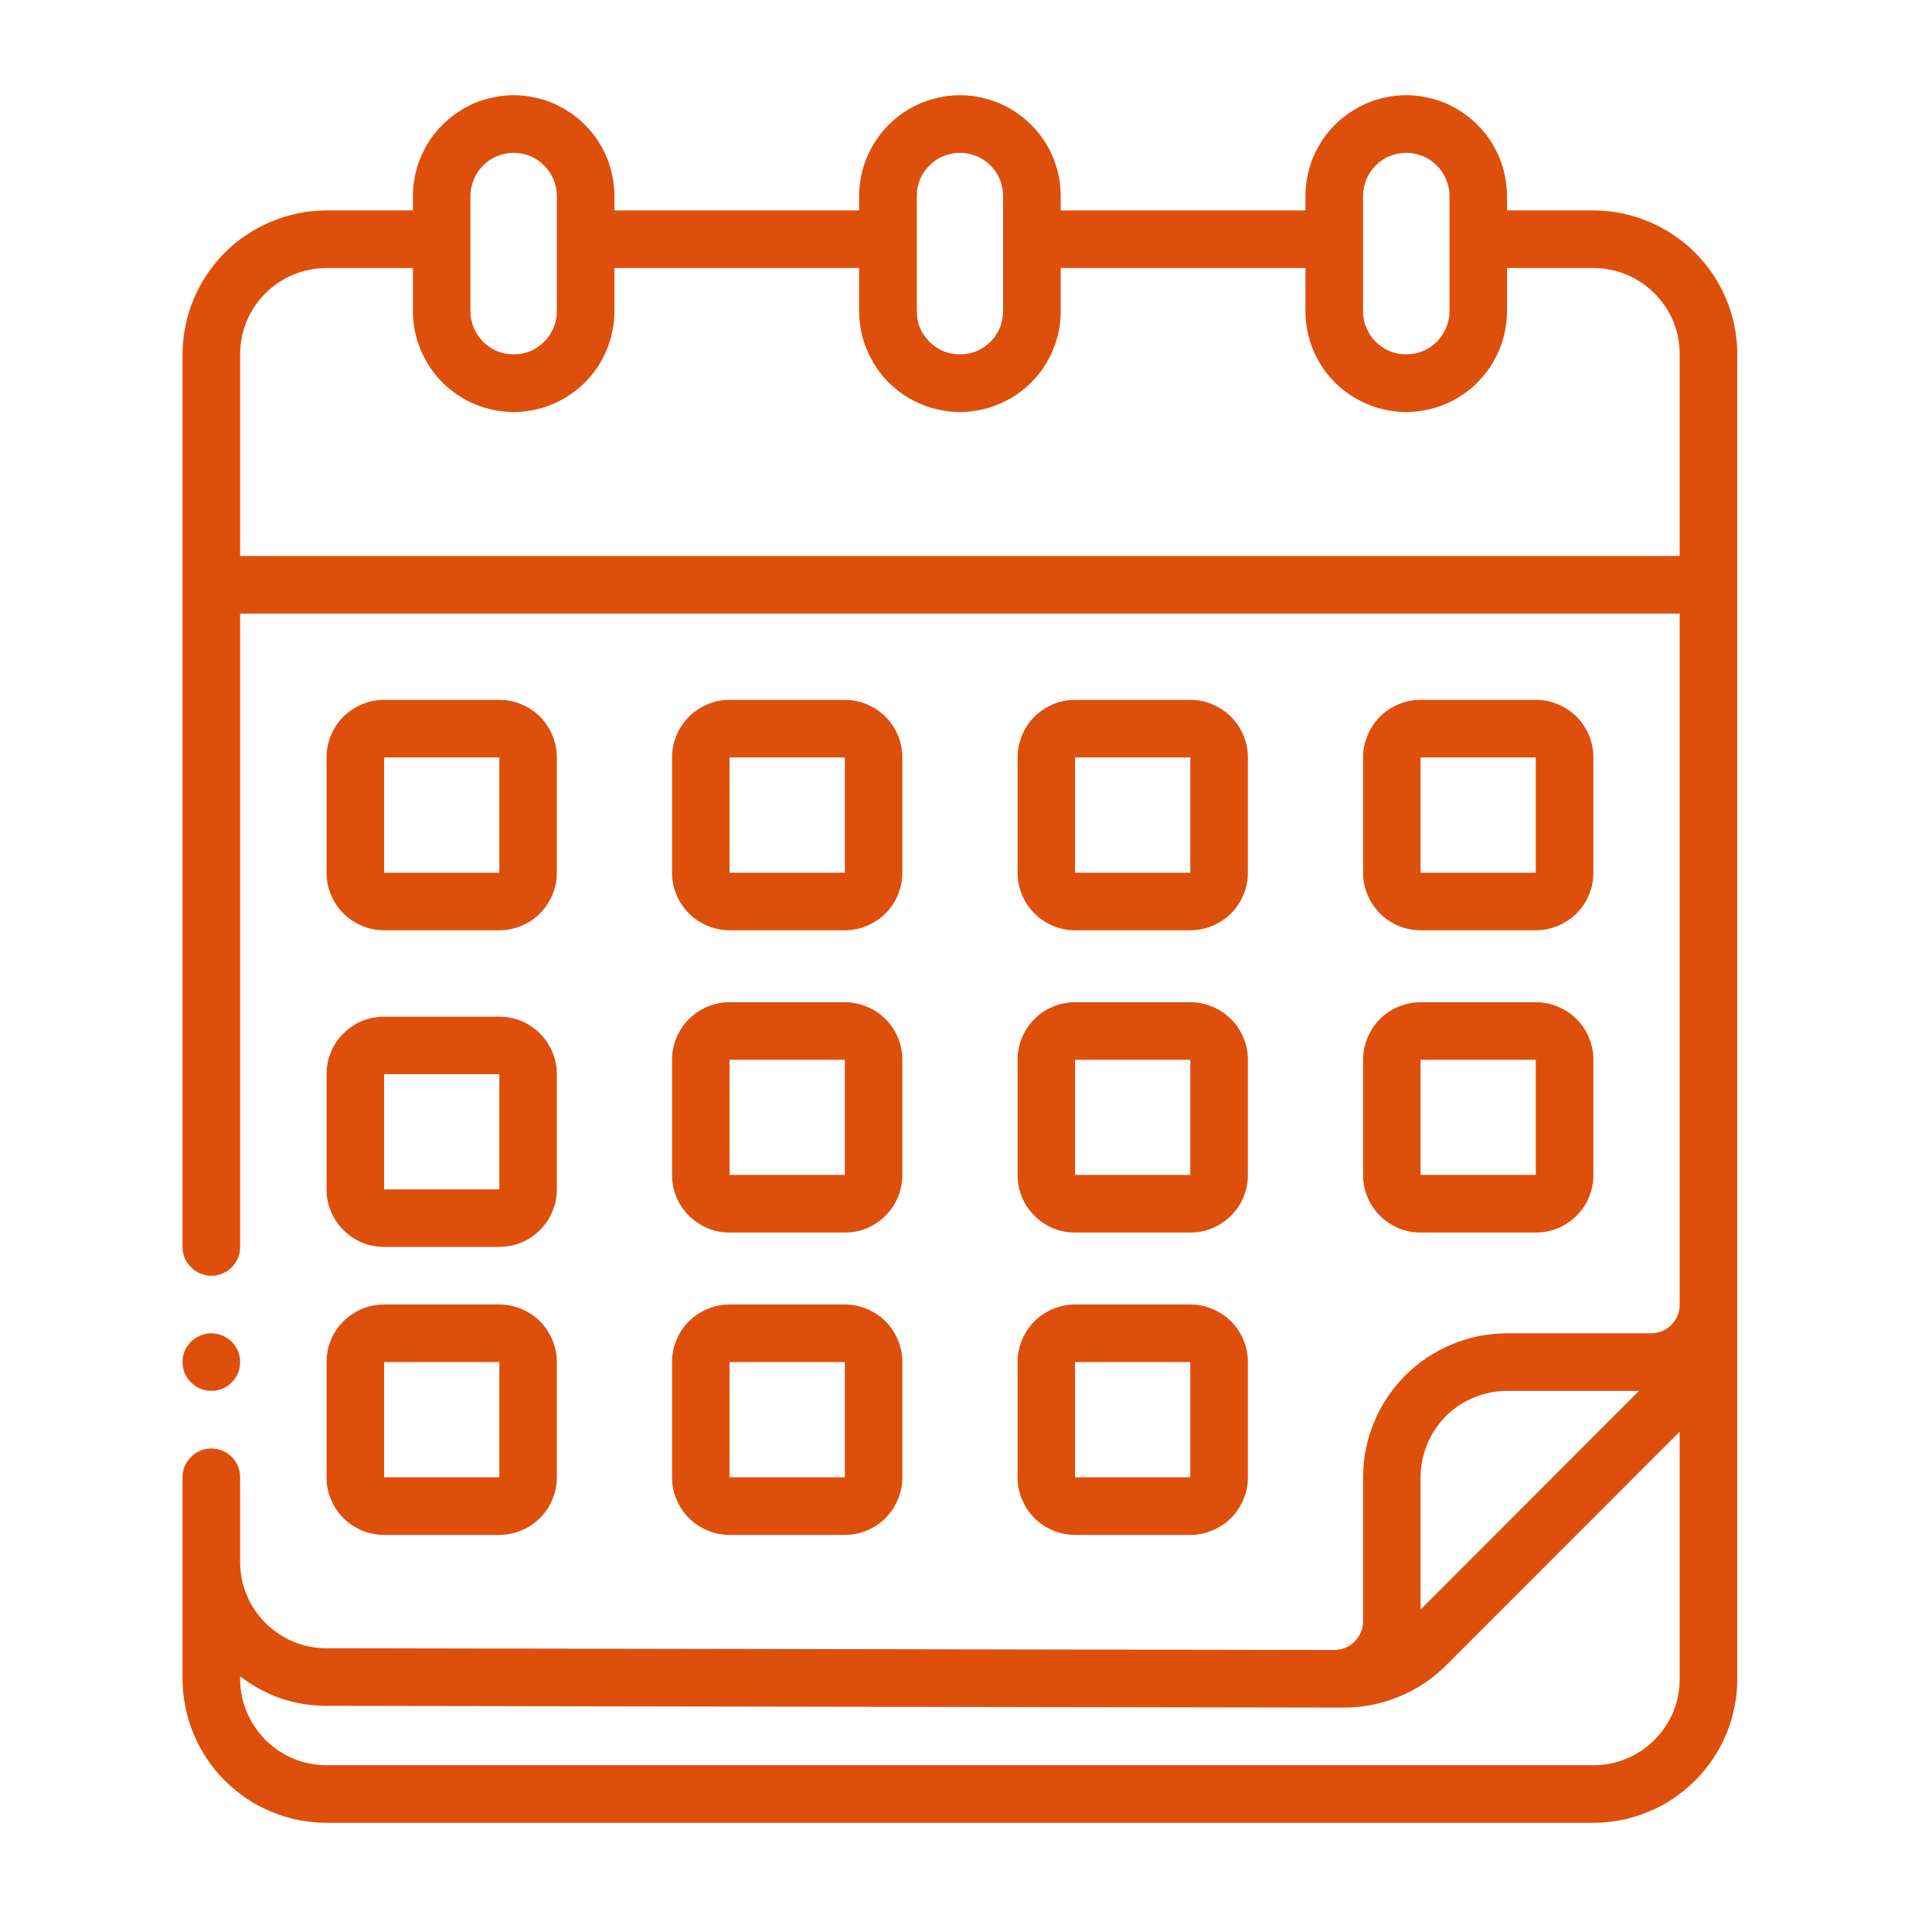
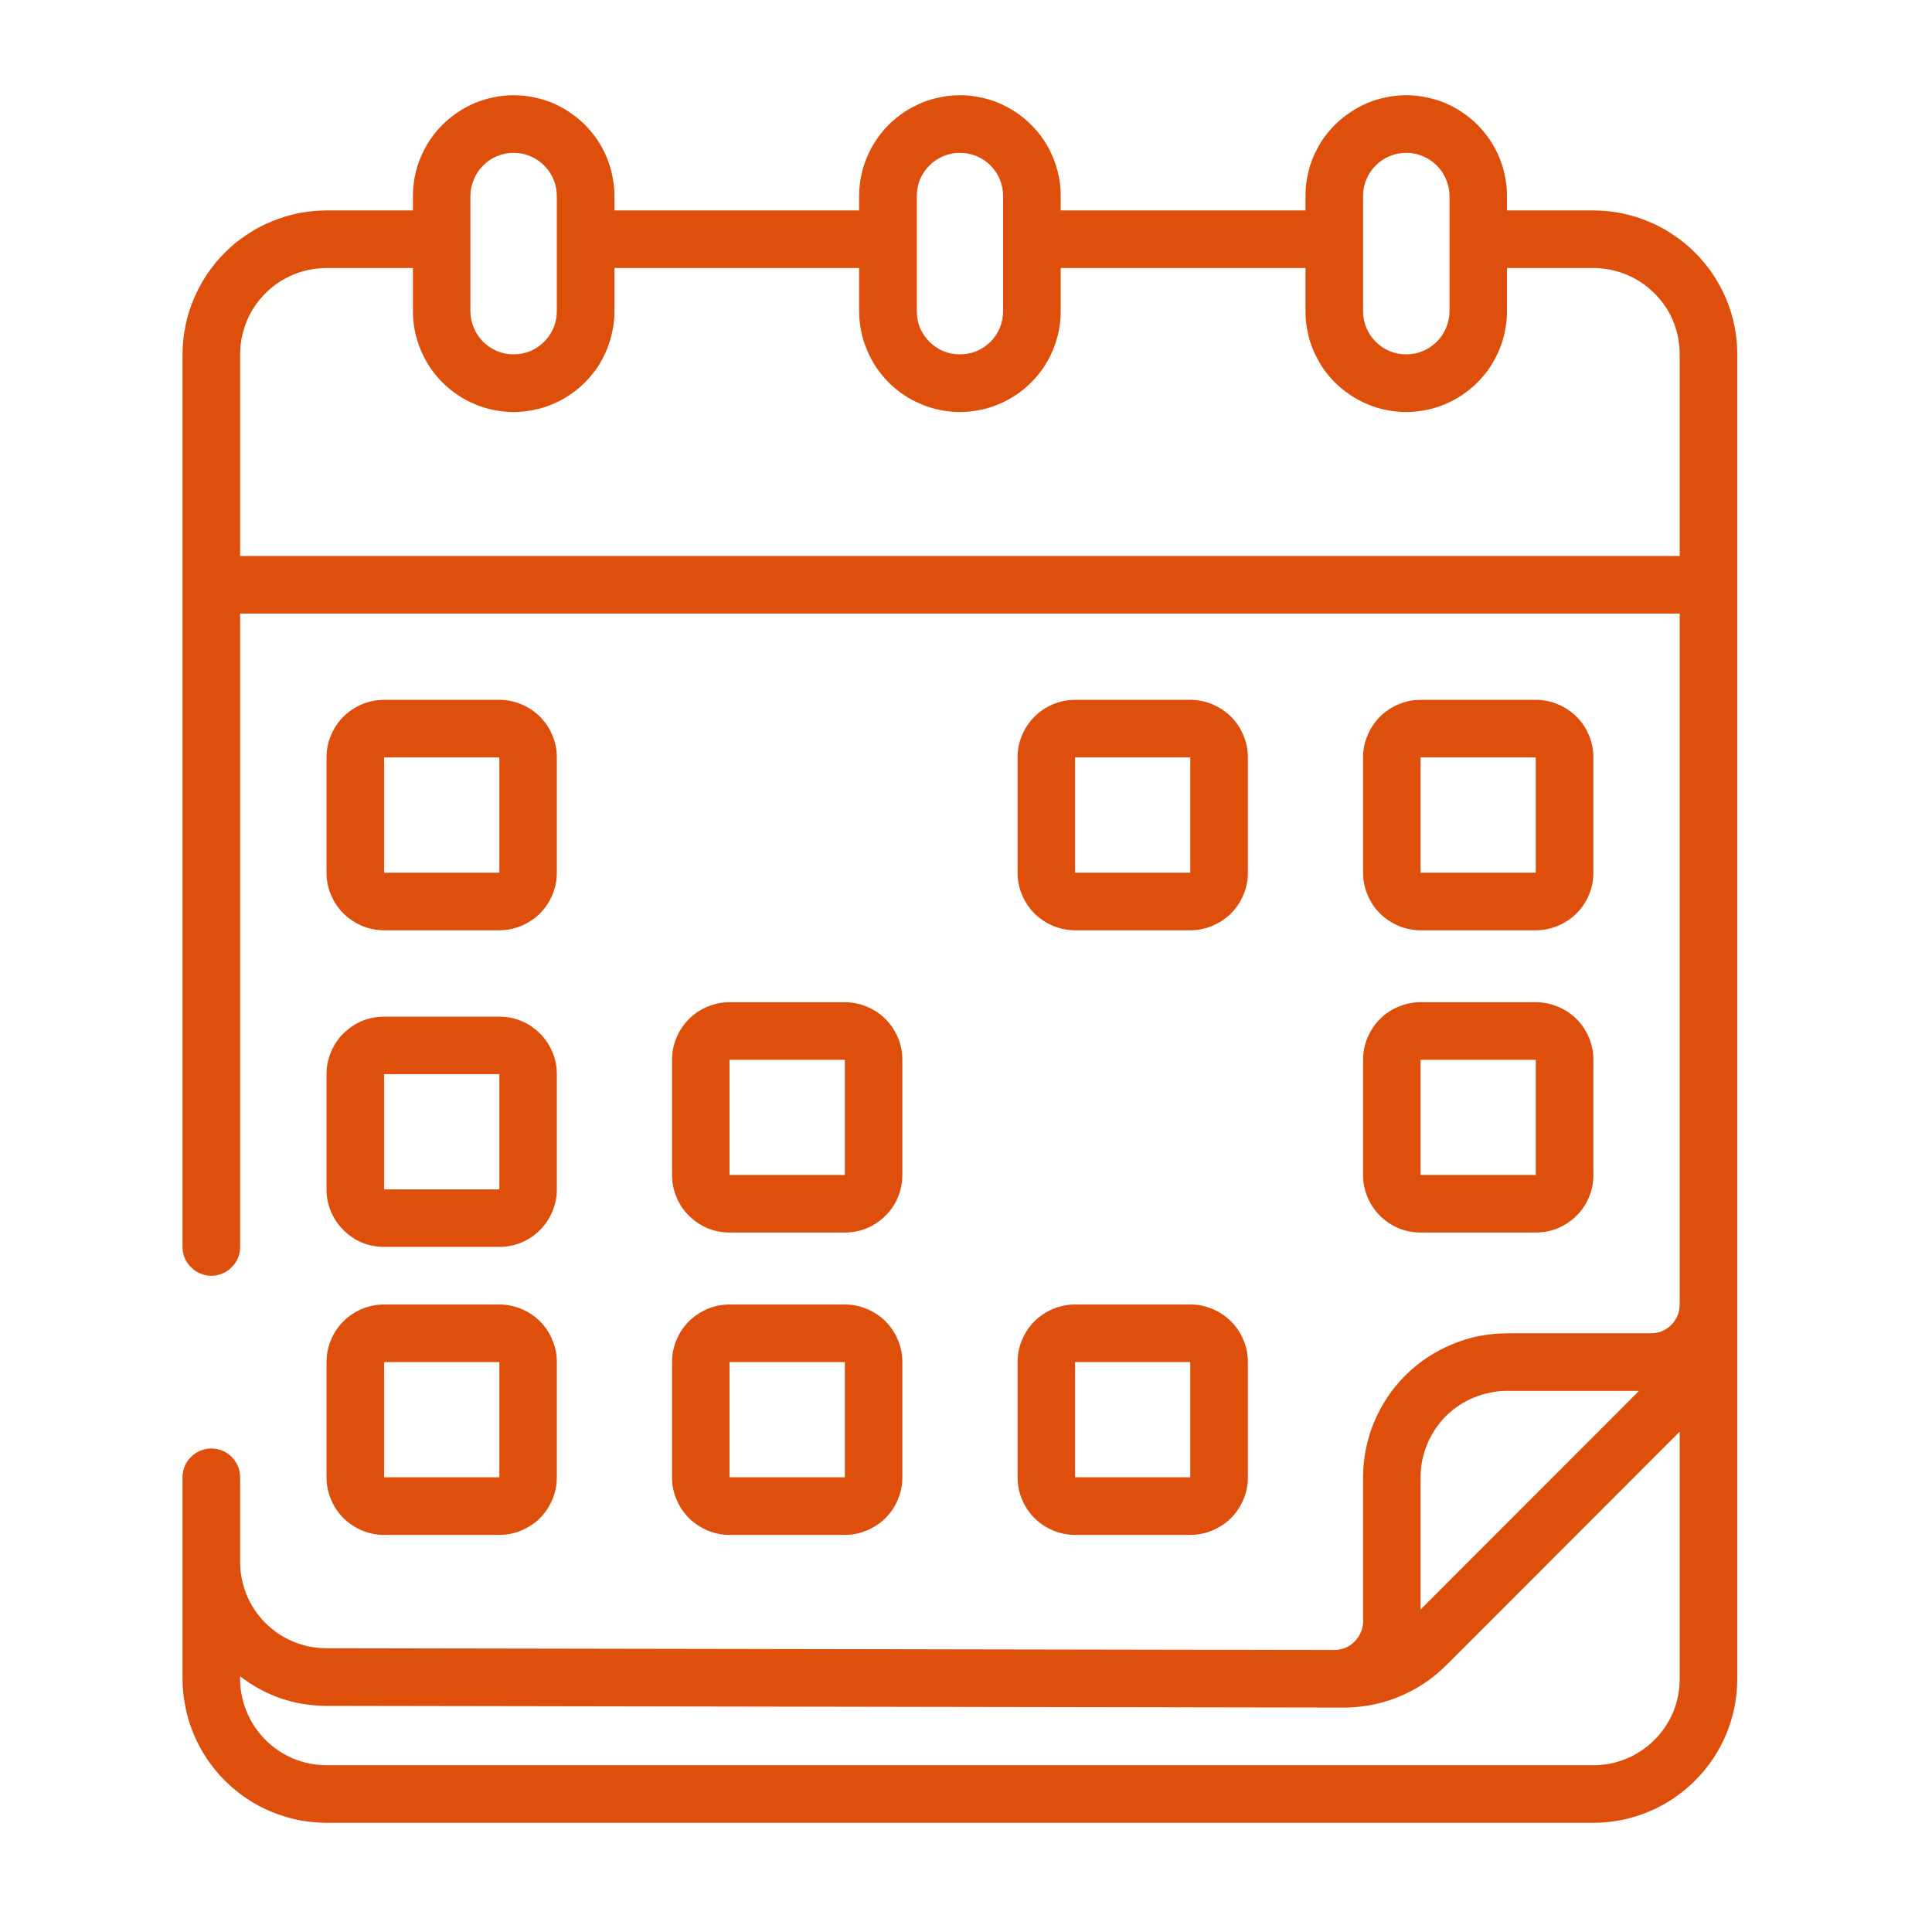
<svg xmlns="http://www.w3.org/2000/svg" version="1.2" preserveAspectRatio="xMidYMid meet" height="80" viewBox="0 0 60 60" zoomAndPan="magnify" width="80">
  <defs>
    <clipPath id="fe89c80595">
      <path d="M 5.668 2.969 L 53.953 2.969 L 53.953 56.801 L 5.668 56.801 Z M 5.668 2.969" />
    </clipPath>
    <clipPath id="caf2dbc9cc">
-       <path d="M 5.668 41 L 8 41 L 8 43.691 L 5.668 43.691 Z M 5.668 41" />
-     </clipPath>
+       </clipPath>
  </defs>
  <g id="1445a6271f">
    <path d="M 11.93 28.891 L 15.508 28.891 C 15.742 28.891 15.973 28.844 16.188 28.754 C 16.41 28.66 16.602 28.535 16.77 28.367 C 16.938 28.199 17.066 28.004 17.156 27.785 C 17.25 27.566 17.293 27.336 17.293 27.102 L 17.293 23.523 C 17.293 23.289 17.25 23.059 17.156 22.84 C 17.066 22.621 16.938 22.426 16.77 22.258 C 16.602 22.09 16.41 21.965 16.188 21.871 C 15.973 21.781 15.742 21.734 15.508 21.734 L 11.93 21.734 C 11.691 21.734 11.461 21.781 11.242 21.871 C 11.027 21.965 10.832 22.09 10.664 22.258 C 10.496 22.426 10.367 22.621 10.277 22.84 C 10.184 23.059 10.141 23.289 10.141 23.523 L 10.141 27.102 C 10.141 27.336 10.184 27.566 10.277 27.785 C 10.367 28.004 10.496 28.199 10.664 28.367 C 10.832 28.535 11.027 28.66 11.242 28.754 C 11.461 28.844 11.691 28.891 11.93 28.891 Z M 11.93 23.523 L 15.508 23.523 L 15.508 27.102 L 11.93 27.102 Z M 11.93 23.523" style="stroke:none;fill-rule:nonzero;fill:#de4f0c;fill-opacity:1;" />
-     <path d="M 22.656 28.891 L 26.238 28.891 C 26.473 28.891 26.703 28.844 26.918 28.754 C 27.137 28.66 27.332 28.535 27.5 28.367 C 27.668 28.199 27.797 28.004 27.887 27.785 C 27.98 27.566 28.023 27.336 28.023 27.102 L 28.023 23.523 C 28.023 23.289 27.98 23.059 27.887 22.84 C 27.797 22.621 27.668 22.426 27.5 22.258 C 27.332 22.09 27.137 21.965 26.918 21.871 C 26.703 21.781 26.473 21.734 26.238 21.734 L 22.656 21.734 C 22.422 21.734 22.191 21.781 21.973 21.871 C 21.758 21.965 21.562 22.09 21.395 22.258 C 21.227 22.426 21.098 22.621 21.008 22.84 C 20.914 23.059 20.871 23.289 20.871 23.523 L 20.871 27.102 C 20.871 27.336 20.914 27.566 21.008 27.785 C 21.098 28.004 21.227 28.199 21.395 28.367 C 21.562 28.535 21.758 28.66 21.973 28.754 C 22.191 28.844 22.422 28.891 22.656 28.891 Z M 22.656 23.523 L 26.238 23.523 L 26.238 27.102 L 22.656 27.102 Z M 22.656 23.523" style="stroke:none;fill-rule:nonzero;fill:#de4f0c;fill-opacity:1;" />
    <path d="M 33.387 28.891 L 36.965 28.891 C 37.203 28.891 37.434 28.844 37.648 28.754 C 37.867 28.66 38.062 28.535 38.23 28.367 C 38.398 28.199 38.527 28.004 38.617 27.785 C 38.711 27.566 38.754 27.336 38.754 27.102 L 38.754 23.523 C 38.754 23.289 38.711 23.059 38.617 22.84 C 38.527 22.621 38.398 22.426 38.23 22.258 C 38.062 22.09 37.867 21.965 37.648 21.871 C 37.434 21.781 37.203 21.734 36.965 21.734 L 33.387 21.734 C 33.152 21.734 32.922 21.781 32.703 21.871 C 32.484 21.965 32.293 22.09 32.125 22.258 C 31.957 22.426 31.828 22.621 31.738 22.84 C 31.645 23.059 31.602 23.289 31.602 23.523 L 31.602 27.102 C 31.602 27.336 31.645 27.566 31.738 27.785 C 31.828 28.004 31.957 28.199 32.125 28.367 C 32.293 28.535 32.484 28.66 32.703 28.754 C 32.922 28.844 33.152 28.891 33.387 28.891 Z M 33.387 23.523 L 36.965 23.523 L 36.965 27.102 L 33.387 27.102 Z M 33.387 23.523" style="stroke:none;fill-rule:nonzero;fill:#de4f0c;fill-opacity:1;" />
    <path d="M 44.117 28.891 L 47.695 28.891 C 47.934 28.891 48.16 28.844 48.379 28.754 C 48.598 28.66 48.793 28.535 48.961 28.367 C 49.129 28.199 49.258 28.004 49.348 27.785 C 49.441 27.566 49.484 27.336 49.484 27.102 L 49.484 23.523 C 49.484 23.289 49.441 23.059 49.348 22.84 C 49.258 22.621 49.129 22.426 48.961 22.258 C 48.793 22.09 48.598 21.965 48.379 21.871 C 48.16 21.781 47.934 21.734 47.695 21.734 L 44.117 21.734 C 43.879 21.734 43.652 21.781 43.434 21.871 C 43.215 21.965 43.023 22.09 42.855 22.258 C 42.688 22.426 42.559 22.621 42.469 22.84 C 42.375 23.059 42.332 23.289 42.332 23.523 L 42.332 27.102 C 42.332 27.336 42.375 27.566 42.469 27.785 C 42.559 28.004 42.688 28.199 42.855 28.367 C 43.023 28.535 43.215 28.66 43.434 28.754 C 43.652 28.844 43.879 28.891 44.117 28.891 Z M 44.117 23.523 L 47.695 23.523 L 47.695 27.102 L 44.117 27.102 Z M 44.117 23.523" style="stroke:none;fill-rule:nonzero;fill:#de4f0c;fill-opacity:1;" />
    <path d="M 10.141 36.938 C 10.141 37.176 10.184 37.402 10.277 37.621 C 10.367 37.84 10.496 38.031 10.664 38.199 C 10.832 38.367 11.027 38.5 11.242 38.59 C 11.461 38.68 11.691 38.723 11.93 38.723 L 15.508 38.723 C 15.742 38.723 15.973 38.68 16.188 38.59 C 16.41 38.5 16.602 38.367 16.77 38.199 C 16.938 38.031 17.066 37.84 17.156 37.621 C 17.25 37.402 17.293 37.176 17.293 36.938 L 17.293 33.359 C 17.293 33.121 17.25 32.895 17.156 32.676 C 17.066 32.457 16.938 32.262 16.77 32.098 C 16.602 31.93 16.41 31.797 16.188 31.707 C 15.973 31.617 15.742 31.574 15.508 31.574 L 11.93 31.574 C 11.691 31.574 11.461 31.617 11.242 31.707 C 11.027 31.797 10.832 31.93 10.664 32.098 C 10.496 32.262 10.367 32.457 10.277 32.676 C 10.184 32.895 10.141 33.121 10.141 33.359 Z M 11.93 33.359 L 15.508 33.359 L 15.508 36.938 L 11.93 36.938 Z M 11.93 33.359" style="stroke:none;fill-rule:nonzero;fill:#de4f0c;fill-opacity:1;" />
    <path d="M 20.871 36.488 C 20.871 36.727 20.914 36.953 21.008 37.176 C 21.098 37.395 21.227 37.59 21.395 37.754 C 21.562 37.922 21.758 38.051 21.973 38.145 C 22.191 38.234 22.422 38.277 22.656 38.277 L 26.238 38.277 C 26.473 38.277 26.703 38.234 26.918 38.145 C 27.137 38.051 27.332 37.922 27.5 37.754 C 27.668 37.59 27.797 37.395 27.887 37.176 C 27.98 36.953 28.023 36.727 28.023 36.488 L 28.023 32.914 C 28.023 32.676 27.98 32.449 27.887 32.23 C 27.797 32.008 27.668 31.816 27.5 31.648 C 27.332 31.48 27.137 31.352 26.918 31.262 C 26.703 31.172 26.473 31.125 26.238 31.125 L 22.656 31.125 C 22.422 31.125 22.191 31.172 21.973 31.262 C 21.758 31.352 21.562 31.48 21.395 31.648 C 21.227 31.816 21.098 32.008 21.008 32.23 C 20.914 32.449 20.871 32.676 20.871 32.914 Z M 22.656 32.914 L 26.238 32.914 L 26.238 36.488 L 22.656 36.488 Z M 22.656 32.914" style="stroke:none;fill-rule:nonzero;fill:#de4f0c;fill-opacity:1;" />
-     <path d="M 31.602 36.488 C 31.602 36.727 31.645 36.953 31.738 37.176 C 31.828 37.395 31.957 37.59 32.125 37.754 C 32.293 37.922 32.484 38.051 32.703 38.145 C 32.922 38.234 33.152 38.277 33.387 38.277 L 36.965 38.277 C 37.203 38.277 37.434 38.234 37.648 38.145 C 37.867 38.051 38.062 37.922 38.23 37.754 C 38.398 37.59 38.527 37.395 38.617 37.176 C 38.711 36.953 38.754 36.727 38.754 36.488 L 38.754 32.914 C 38.754 32.676 38.711 32.449 38.617 32.23 C 38.527 32.008 38.398 31.816 38.23 31.648 C 38.062 31.48 37.867 31.352 37.648 31.262 C 37.434 31.172 37.203 31.125 36.965 31.125 L 33.387 31.125 C 33.152 31.125 32.922 31.172 32.703 31.262 C 32.484 31.352 32.293 31.48 32.125 31.648 C 31.957 31.816 31.828 32.008 31.738 32.23 C 31.645 32.449 31.602 32.676 31.602 32.914 Z M 33.387 32.914 L 36.965 32.914 L 36.965 36.488 L 33.387 36.488 Z M 33.387 32.914" style="stroke:none;fill-rule:nonzero;fill:#de4f0c;fill-opacity:1;" />
    <path d="M 42.332 36.488 C 42.332 36.727 42.375 36.953 42.469 37.176 C 42.559 37.395 42.688 37.59 42.855 37.754 C 43.023 37.922 43.215 38.051 43.434 38.145 C 43.652 38.234 43.879 38.277 44.117 38.277 L 47.695 38.277 C 47.934 38.277 48.16 38.234 48.379 38.145 C 48.598 38.051 48.793 37.922 48.961 37.754 C 49.129 37.59 49.258 37.395 49.348 37.176 C 49.441 36.953 49.484 36.727 49.484 36.488 L 49.484 32.914 C 49.484 32.676 49.441 32.449 49.348 32.23 C 49.258 32.008 49.129 31.816 48.961 31.648 C 48.793 31.48 48.598 31.352 48.379 31.262 C 48.16 31.172 47.934 31.125 47.695 31.125 L 44.117 31.125 C 43.879 31.125 43.652 31.172 43.434 31.262 C 43.215 31.352 43.023 31.48 42.855 31.648 C 42.688 31.816 42.559 32.008 42.469 32.23 C 42.375 32.449 42.332 32.676 42.332 32.914 Z M 44.117 32.914 L 47.695 32.914 L 47.695 36.488 L 44.117 36.488 Z M 44.117 32.914" style="stroke:none;fill-rule:nonzero;fill:#de4f0c;fill-opacity:1;" />
    <path d="M 10.141 45.879 C 10.141 46.117 10.184 46.344 10.277 46.562 C 10.367 46.781 10.496 46.977 10.664 47.145 C 10.832 47.312 11.027 47.438 11.242 47.531 C 11.461 47.621 11.691 47.668 11.93 47.668 L 15.508 47.668 C 15.742 47.668 15.973 47.621 16.188 47.531 C 16.41 47.438 16.602 47.312 16.77 47.145 C 16.938 46.977 17.066 46.781 17.156 46.562 C 17.25 46.344 17.293 46.117 17.293 45.879 L 17.293 42.301 C 17.293 42.066 17.25 41.836 17.156 41.617 C 17.066 41.398 16.938 41.203 16.77 41.035 C 16.602 40.867 16.41 40.742 16.188 40.648 C 15.973 40.559 15.742 40.512 15.508 40.512 L 11.93 40.512 C 11.691 40.512 11.461 40.559 11.242 40.648 C 11.027 40.742 10.832 40.867 10.664 41.035 C 10.496 41.203 10.367 41.398 10.277 41.617 C 10.184 41.836 10.141 42.066 10.141 42.301 Z M 11.93 42.301 L 15.508 42.301 L 15.508 45.879 L 11.93 45.879 Z M 11.93 42.301" style="stroke:none;fill-rule:nonzero;fill:#de4f0c;fill-opacity:1;" />
    <path d="M 20.871 45.879 C 20.871 46.117 20.914 46.344 21.008 46.562 C 21.098 46.781 21.227 46.977 21.395 47.145 C 21.562 47.312 21.758 47.438 21.973 47.531 C 22.191 47.621 22.422 47.668 22.656 47.668 L 26.238 47.668 C 26.473 47.668 26.703 47.621 26.918 47.531 C 27.137 47.438 27.332 47.312 27.5 47.145 C 27.668 46.977 27.797 46.781 27.887 46.562 C 27.98 46.344 28.023 46.117 28.023 45.879 L 28.023 42.301 C 28.023 42.066 27.98 41.836 27.887 41.617 C 27.797 41.398 27.668 41.203 27.5 41.035 C 27.332 40.867 27.137 40.742 26.918 40.648 C 26.703 40.559 26.473 40.512 26.238 40.512 L 22.656 40.512 C 22.422 40.512 22.191 40.559 21.973 40.648 C 21.758 40.742 21.562 40.867 21.395 41.035 C 21.227 41.203 21.098 41.398 21.008 41.617 C 20.914 41.836 20.871 42.066 20.871 42.301 Z M 22.656 42.301 L 26.238 42.301 L 26.238 45.879 L 22.656 45.879 Z M 22.656 42.301" style="stroke:none;fill-rule:nonzero;fill:#de4f0c;fill-opacity:1;" />
    <path d="M 31.602 45.879 C 31.602 46.117 31.645 46.344 31.738 46.562 C 31.828 46.781 31.957 46.977 32.125 47.145 C 32.293 47.312 32.484 47.438 32.703 47.531 C 32.922 47.621 33.152 47.668 33.387 47.668 L 36.965 47.668 C 37.203 47.668 37.434 47.621 37.648 47.531 C 37.867 47.438 38.062 47.312 38.23 47.145 C 38.398 46.977 38.527 46.781 38.617 46.562 C 38.711 46.344 38.754 46.117 38.754 45.879 L 38.754 42.301 C 38.754 42.066 38.711 41.836 38.617 41.617 C 38.527 41.398 38.398 41.203 38.23 41.035 C 38.062 40.867 37.867 40.742 37.648 40.648 C 37.434 40.559 37.203 40.512 36.965 40.512 L 33.387 40.512 C 33.152 40.512 32.922 40.559 32.703 40.648 C 32.484 40.742 32.293 40.867 32.125 41.035 C 31.957 41.203 31.828 41.398 31.738 41.617 C 31.645 41.836 31.602 42.066 31.602 42.301 Z M 33.387 42.301 L 36.965 42.301 L 36.965 45.879 L 33.387 45.879 Z M 33.387 42.301" style="stroke:none;fill-rule:nonzero;fill:#de4f0c;fill-opacity:1;" />
    <g clip-path="url(#fe89c80595)" clip-rule="nonzero">
      <path d="M 49.484 6.535 L 46.801 6.535 L 46.801 6.09 C 46.801 5.883 46.781 5.68 46.738 5.48 C 46.703 5.277 46.641 5.078 46.562 4.891 C 46.484 4.703 46.387 4.52 46.273 4.348 C 46.16 4.18 46.027 4.02 45.883 3.875 C 45.738 3.73 45.582 3.602 45.41 3.488 C 45.238 3.371 45.059 3.277 44.871 3.195 C 44.68 3.117 44.484 3.059 44.281 3.02 C 44.082 2.977 43.879 2.957 43.672 2.957 C 43.465 2.957 43.262 2.977 43.059 3.02 C 42.859 3.059 42.664 3.117 42.473 3.195 C 42.285 3.277 42.102 3.371 41.934 3.488 C 41.762 3.602 41.602 3.73 41.457 3.875 C 41.312 4.02 41.184 4.18 41.066 4.348 C 40.957 4.52 40.859 4.703 40.777 4.891 C 40.699 5.078 40.645 5.277 40.602 5.48 C 40.562 5.68 40.543 5.883 40.543 6.09 L 40.543 6.535 L 32.941 6.535 L 32.941 6.09 C 32.941 5.883 32.922 5.68 32.883 5.48 C 32.84 5.277 32.781 5.078 32.703 4.891 C 32.625 4.703 32.531 4.52 32.414 4.348 C 32.301 4.18 32.172 4.02 32.023 3.875 C 31.879 3.73 31.723 3.602 31.551 3.488 C 31.379 3.371 31.199 3.277 31.008 3.195 C 30.82 3.117 30.625 3.059 30.422 3.02 C 30.219 2.977 30.016 2.957 29.812 2.957 C 29.605 2.957 29.402 2.977 29.203 3.02 C 29 3.059 28.805 3.117 28.617 3.195 C 28.426 3.277 28.246 3.371 28.07 3.488 C 27.902 3.602 27.746 3.73 27.598 3.875 C 27.453 4.02 27.324 4.18 27.211 4.348 C 27.094 4.52 27 4.703 26.922 4.891 C 26.84 5.078 26.781 5.277 26.742 5.48 C 26.703 5.68 26.68 5.883 26.68 6.09 L 26.68 6.535 L 19.082 6.535 L 19.082 6.09 C 19.082 5.883 19.062 5.68 19.02 5.48 C 18.98 5.277 18.922 5.078 18.844 4.891 C 18.766 4.703 18.668 4.52 18.555 4.348 C 18.441 4.18 18.309 4.02 18.164 3.875 C 18.02 3.73 17.863 3.602 17.691 3.488 C 17.52 3.371 17.34 3.277 17.152 3.195 C 16.961 3.117 16.766 3.059 16.562 3.02 C 16.363 2.977 16.156 2.957 15.953 2.957 C 15.746 2.957 15.543 2.977 15.34 3.02 C 15.141 3.059 14.945 3.117 14.754 3.195 C 14.562 3.277 14.387 3.371 14.215 3.488 C 14.043 3.602 13.887 3.73 13.742 3.875 C 13.594 4.02 13.465 4.18 13.352 4.348 C 13.238 4.52 13.141 4.703 13.062 4.891 C 12.984 5.078 12.922 5.277 12.883 5.48 C 12.844 5.68 12.824 5.883 12.824 6.09 L 12.824 6.535 L 10.141 6.535 C 9.848 6.535 9.559 6.566 9.27 6.621 C 8.98 6.68 8.703 6.766 8.43 6.879 C 8.16 6.992 7.902 7.125 7.66 7.293 C 7.414 7.453 7.188 7.637 6.98 7.848 C 6.773 8.055 6.59 8.281 6.426 8.523 C 6.262 8.77 6.125 9.027 6.012 9.297 C 5.898 9.566 5.812 9.848 5.758 10.133 C 5.699 10.422 5.668 10.715 5.668 11.004 L 5.668 38.723 C 5.668 38.844 5.691 38.957 5.734 39.066 C 5.781 39.18 5.848 39.273 5.934 39.355 C 6.016 39.441 6.113 39.508 6.223 39.551 C 6.332 39.598 6.445 39.621 6.562 39.621 C 6.68 39.621 6.797 39.598 6.906 39.551 C 7.016 39.508 7.113 39.441 7.195 39.355 C 7.281 39.273 7.344 39.18 7.391 39.066 C 7.438 38.957 7.457 38.844 7.457 38.723 L 7.457 19.055 L 52.164 19.055 L 52.164 40.512 C 52.164 40.633 52.141 40.746 52.098 40.855 C 52.051 40.965 51.988 41.062 51.906 41.145 C 51.82 41.23 51.723 41.293 51.613 41.34 C 51.504 41.387 51.391 41.406 51.273 41.406 L 46.801 41.406 C 46.508 41.41 46.215 41.438 45.93 41.492 C 45.641 41.551 45.359 41.637 45.094 41.75 C 44.82 41.863 44.562 42 44.316 42.164 C 44.074 42.324 43.848 42.512 43.641 42.719 C 43.434 42.926 43.246 43.152 43.086 43.395 C 42.922 43.641 42.785 43.898 42.672 44.168 C 42.559 44.438 42.477 44.719 42.418 45.004 C 42.359 45.293 42.332 45.586 42.332 45.879 L 42.332 50.352 C 42.332 50.469 42.309 50.582 42.262 50.691 C 42.215 50.801 42.152 50.895 42.07 50.98 C 41.984 51.062 41.891 51.129 41.781 51.176 C 41.668 51.219 41.555 51.242 41.434 51.242 L 10.141 51.188 C 9.785 51.188 9.441 51.121 9.113 50.984 C 8.785 50.848 8.492 50.652 8.242 50.402 C 7.992 50.152 7.797 49.863 7.66 49.531 C 7.527 49.207 7.457 48.863 7.457 48.504 L 7.457 45.879 C 7.457 45.758 7.438 45.648 7.391 45.539 C 7.344 45.426 7.281 45.328 7.195 45.246 C 7.113 45.16 7.016 45.098 6.906 45.051 C 6.797 45.008 6.68 44.984 6.562 44.984 C 6.445 44.984 6.332 45.008 6.223 45.051 C 6.113 45.098 6.016 45.16 5.934 45.246 C 5.848 45.328 5.781 45.426 5.734 45.539 C 5.691 45.648 5.668 45.758 5.668 45.879 L 5.668 52.137 C 5.668 52.43 5.699 52.719 5.758 53.008 C 5.812 53.297 5.898 53.574 6.012 53.848 C 6.125 54.121 6.262 54.375 6.426 54.621 C 6.59 54.863 6.773 55.09 6.98 55.297 C 7.188 55.504 7.414 55.688 7.66 55.855 C 7.902 56.016 8.16 56.156 8.43 56.266 C 8.703 56.379 8.98 56.465 9.27 56.523 C 9.559 56.578 9.848 56.609 10.141 56.609 L 49.484 56.609 C 49.777 56.609 50.066 56.578 50.355 56.523 C 50.641 56.465 50.922 56.379 51.195 56.266 C 51.465 56.156 51.723 56.016 51.965 55.855 C 52.207 55.688 52.438 55.504 52.641 55.297 C 52.852 55.09 53.035 54.863 53.199 54.621 C 53.363 54.375 53.5 54.121 53.613 53.848 C 53.727 53.574 53.809 53.297 53.867 53.008 C 53.926 52.719 53.953 52.43 53.953 52.137 L 53.953 11.004 C 53.953 10.715 53.926 10.422 53.867 10.133 C 53.809 9.848 53.727 9.566 53.613 9.297 C 53.5 9.027 53.363 8.77 53.199 8.523 C 53.035 8.281 52.852 8.055 52.641 7.848 C 52.438 7.637 52.207 7.453 51.965 7.293 C 51.723 7.125 51.465 6.992 51.195 6.879 C 50.922 6.766 50.641 6.68 50.355 6.621 C 50.066 6.566 49.777 6.535 49.484 6.535 Z M 42.332 6.09 C 42.332 5.91 42.363 5.738 42.434 5.574 C 42.5 5.41 42.598 5.266 42.723 5.141 C 42.848 5.012 42.992 4.918 43.156 4.848 C 43.324 4.781 43.492 4.746 43.672 4.746 C 43.848 4.746 44.02 4.781 44.184 4.848 C 44.348 4.918 44.492 5.012 44.621 5.141 C 44.746 5.266 44.844 5.41 44.91 5.574 C 44.98 5.738 45.016 5.91 45.016 6.09 L 45.016 9.664 C 45.016 9.844 44.98 10.016 44.91 10.18 C 44.844 10.34 44.746 10.488 44.621 10.613 C 44.492 10.738 44.348 10.836 44.184 10.906 C 44.02 10.973 43.848 11.004 43.672 11.004 C 43.492 11.004 43.324 10.973 43.156 10.906 C 42.992 10.836 42.848 10.738 42.723 10.613 C 42.598 10.488 42.5 10.34 42.434 10.18 C 42.363 10.016 42.332 9.844 42.332 9.664 Z M 28.473 6.09 C 28.473 5.91 28.504 5.738 28.57 5.574 C 28.641 5.41 28.738 5.266 28.863 5.141 C 28.988 5.012 29.137 4.918 29.297 4.848 C 29.461 4.781 29.633 4.746 29.812 4.746 C 29.988 4.746 30.16 4.781 30.324 4.848 C 30.488 4.918 30.637 5.012 30.762 5.141 C 30.887 5.266 30.984 5.41 31.051 5.574 C 31.117 5.738 31.152 5.91 31.152 6.09 L 31.152 9.664 C 31.152 9.844 31.117 10.016 31.051 10.18 C 30.984 10.34 30.887 10.488 30.762 10.613 C 30.637 10.738 30.488 10.836 30.324 10.906 C 30.16 10.973 29.988 11.004 29.812 11.004 C 29.633 11.004 29.461 10.973 29.297 10.906 C 29.137 10.836 28.988 10.738 28.863 10.613 C 28.738 10.488 28.641 10.34 28.57 10.18 C 28.504 10.016 28.473 9.844 28.473 9.664 Z M 14.609 6.09 C 14.609 5.91 14.645 5.738 14.715 5.574 C 14.781 5.41 14.879 5.266 15.004 5.141 C 15.129 5.012 15.273 4.918 15.441 4.848 C 15.605 4.781 15.773 4.746 15.953 4.746 C 16.129 4.746 16.301 4.781 16.465 4.848 C 16.633 4.918 16.773 5.012 16.898 5.141 C 17.027 5.266 17.121 5.41 17.191 5.574 C 17.258 5.738 17.293 5.91 17.293 6.09 L 17.293 9.664 C 17.293 9.844 17.258 10.016 17.191 10.18 C 17.121 10.34 17.027 10.488 16.898 10.613 C 16.773 10.738 16.633 10.836 16.465 10.906 C 16.301 10.973 16.129 11.004 15.953 11.004 C 15.773 11.004 15.605 10.973 15.441 10.906 C 15.273 10.836 15.129 10.738 15.004 10.613 C 14.879 10.488 14.781 10.34 14.715 10.18 C 14.645 10.016 14.609 9.844 14.609 9.664 Z M 7.457 17.266 L 7.457 11.004 C 7.457 10.648 7.527 10.309 7.66 9.98 C 7.797 9.648 7.992 9.359 8.242 9.109 C 8.492 8.859 8.785 8.664 9.113 8.527 C 9.441 8.395 9.785 8.324 10.141 8.324 L 12.824 8.324 L 12.824 9.664 C 12.824 9.871 12.844 10.074 12.883 10.273 C 12.922 10.477 12.984 10.672 13.062 10.859 C 13.141 11.051 13.238 11.23 13.352 11.406 C 13.465 11.574 13.594 11.73 13.742 11.879 C 13.887 12.023 14.043 12.152 14.215 12.266 C 14.387 12.383 14.562 12.477 14.754 12.555 C 14.945 12.637 15.141 12.695 15.34 12.734 C 15.543 12.773 15.746 12.797 15.953 12.797 C 16.156 12.797 16.363 12.773 16.562 12.734 C 16.766 12.695 16.961 12.637 17.152 12.555 C 17.34 12.477 17.52 12.383 17.691 12.266 C 17.863 12.152 18.02 12.023 18.164 11.879 C 18.309 11.73 18.441 11.574 18.555 11.406 C 18.668 11.23 18.766 11.051 18.844 10.859 C 18.922 10.672 18.98 10.477 19.02 10.273 C 19.062 10.074 19.082 9.871 19.082 9.664 L 19.082 8.324 L 26.68 8.324 L 26.68 9.664 C 26.68 9.871 26.703 10.074 26.742 10.273 C 26.781 10.477 26.84 10.672 26.922 10.859 C 27 11.051 27.094 11.23 27.211 11.406 C 27.324 11.574 27.453 11.73 27.598 11.879 C 27.746 12.023 27.902 12.152 28.07 12.266 C 28.246 12.383 28.426 12.477 28.617 12.555 C 28.805 12.637 29 12.695 29.203 12.734 C 29.402 12.773 29.605 12.797 29.812 12.797 C 30.016 12.797 30.219 12.773 30.422 12.734 C 30.625 12.695 30.82 12.637 31.008 12.555 C 31.199 12.477 31.379 12.383 31.551 12.266 C 31.723 12.152 31.879 12.023 32.023 11.879 C 32.172 11.73 32.301 11.574 32.414 11.406 C 32.531 11.23 32.625 11.051 32.703 10.859 C 32.781 10.672 32.84 10.477 32.883 10.273 C 32.922 10.074 32.941 9.871 32.941 9.664 L 32.941 8.324 L 40.543 8.324 L 40.543 9.664 C 40.543 9.871 40.562 10.074 40.602 10.273 C 40.645 10.477 40.699 10.672 40.777 10.859 C 40.859 11.051 40.957 11.23 41.066 11.406 C 41.184 11.574 41.312 11.73 41.457 11.879 C 41.602 12.023 41.762 12.152 41.934 12.266 C 42.102 12.383 42.285 12.477 42.473 12.555 C 42.664 12.637 42.859 12.695 43.059 12.734 C 43.262 12.773 43.465 12.797 43.672 12.797 C 43.879 12.797 44.082 12.773 44.281 12.734 C 44.484 12.695 44.68 12.637 44.871 12.555 C 45.059 12.477 45.238 12.383 45.41 12.266 C 45.582 12.152 45.738 12.023 45.883 11.879 C 46.027 11.73 46.16 11.574 46.273 11.406 C 46.387 11.23 46.484 11.051 46.562 10.859 C 46.641 10.672 46.703 10.477 46.738 10.273 C 46.781 10.074 46.801 9.871 46.801 9.664 L 46.801 8.324 L 49.484 8.324 C 49.84 8.324 50.184 8.395 50.508 8.527 C 50.84 8.664 51.129 8.859 51.379 9.109 C 51.629 9.359 51.828 9.648 51.965 9.98 C 52.098 10.309 52.164 10.648 52.164 11.004 L 52.164 17.266 Z M 44.117 45.879 C 44.117 45.523 44.188 45.18 44.324 44.852 C 44.457 44.523 44.652 44.234 44.902 43.98 C 45.156 43.73 45.445 43.535 45.773 43.402 C 46.105 43.266 46.445 43.195 46.801 43.195 L 50.902 43.195 L 44.117 49.984 Z M 49.484 54.82 L 10.141 54.82 C 9.777 54.82 9.43 54.75 9.094 54.609 C 8.762 54.465 8.469 54.266 8.215 54.004 C 7.965 53.746 7.773 53.445 7.641 53.109 C 7.508 52.773 7.449 52.422 7.457 52.059 C 8.246 52.664 9.137 52.973 10.133 52.977 L 41.73 53.031 C 42.324 53.031 42.902 52.918 43.449 52.691 C 44 52.465 44.488 52.141 44.91 51.719 L 52.164 44.461 L 52.164 52.137 C 52.164 52.492 52.098 52.836 51.965 53.164 C 51.828 53.492 51.629 53.785 51.379 54.035 C 51.129 54.285 50.84 54.48 50.508 54.617 C 50.184 54.754 49.84 54.82 49.484 54.82 Z M 49.484 54.82" style="stroke:none;fill-rule:nonzero;fill:#de4f0c;fill-opacity:1;" />
    </g>
    <g clip-path="url(#caf2dbc9cc)" clip-rule="nonzero">
-       <path d="M 7.457 42.301 C 7.457 42.422 7.438 42.535 7.391 42.645 C 7.344 42.754 7.281 42.848 7.195 42.934 C 7.113 43.016 7.016 43.082 6.906 43.129 C 6.797 43.172 6.68 43.195 6.562 43.195 C 6.445 43.195 6.332 43.172 6.223 43.129 C 6.113 43.082 6.016 43.016 5.934 42.934 C 5.848 42.848 5.781 42.754 5.734 42.645 C 5.691 42.535 5.668 42.422 5.668 42.301 C 5.668 42.184 5.691 42.07 5.734 41.957 C 5.781 41.848 5.848 41.754 5.934 41.668 C 6.016 41.586 6.113 41.523 6.223 41.477 C 6.332 41.43 6.445 41.406 6.562 41.406 C 6.68 41.406 6.797 41.43 6.906 41.477 C 7.016 41.523 7.113 41.586 7.195 41.668 C 7.281 41.754 7.344 41.848 7.391 41.957 C 7.438 42.07 7.457 42.184 7.457 42.301 Z M 7.457 42.301" style="stroke:none;fill-rule:nonzero;fill:#de4f0c;fill-opacity:1;" />
-     </g>
+       </g>
  </g>
</svg>